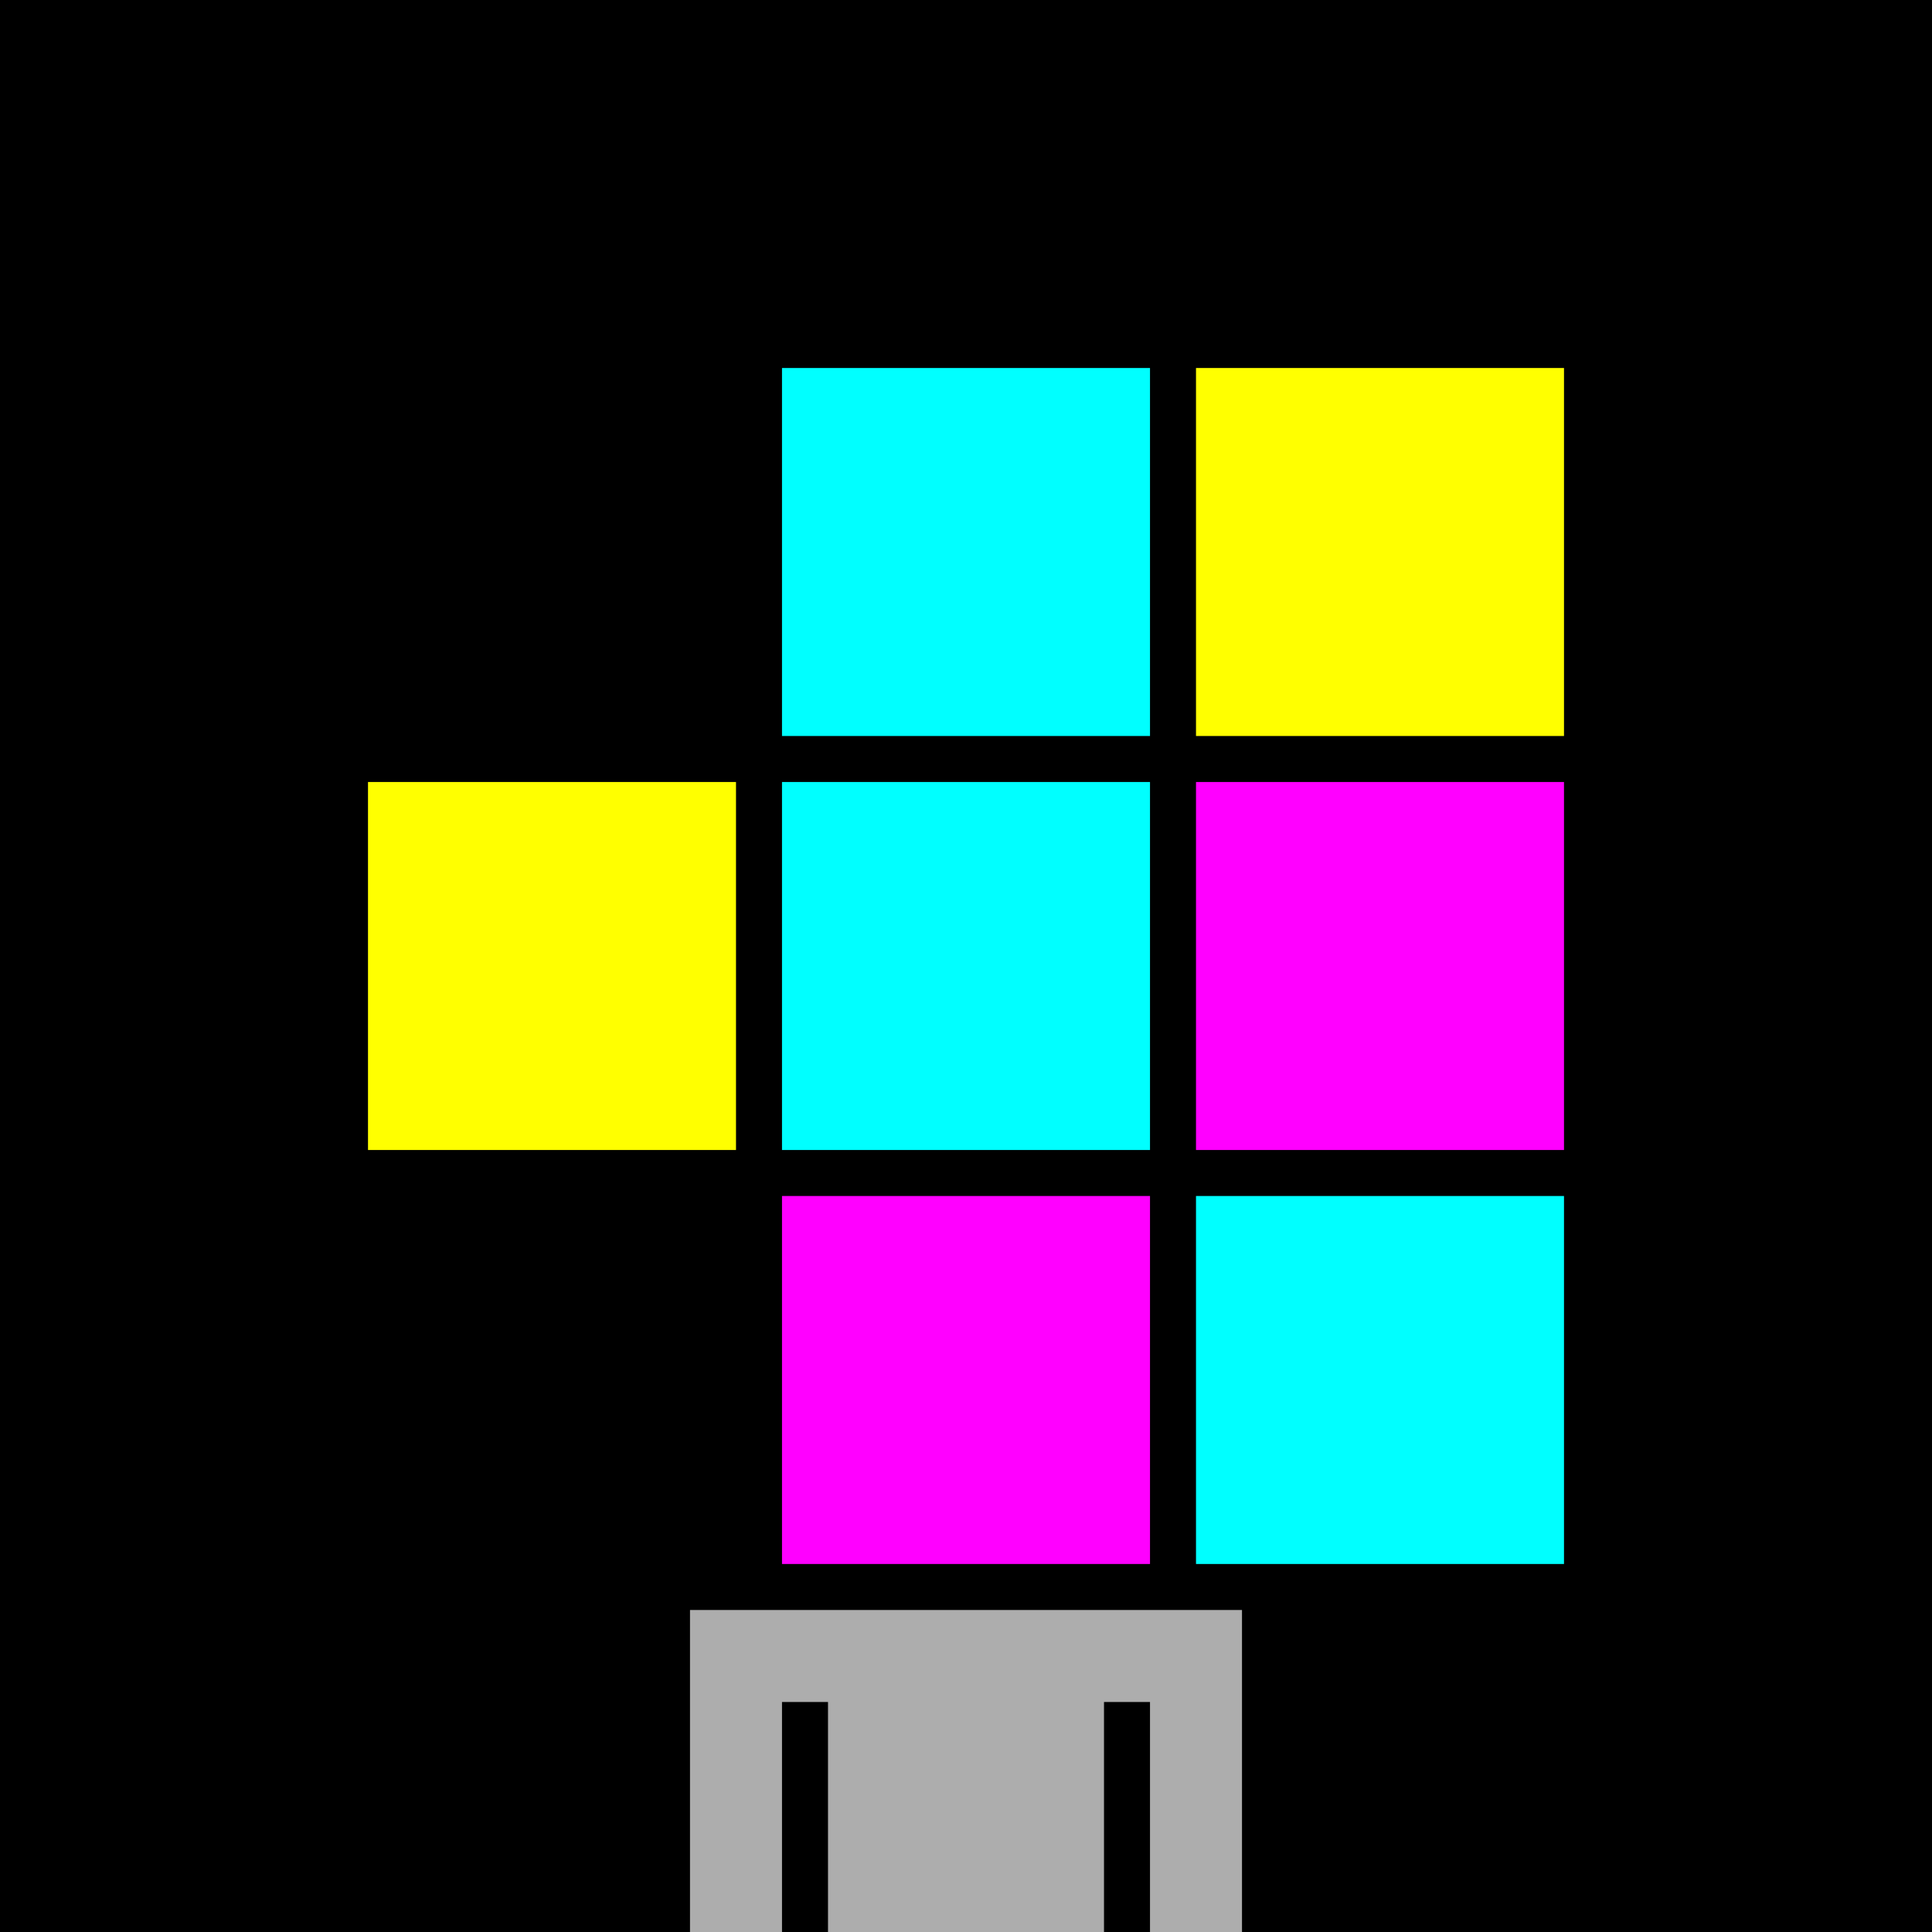
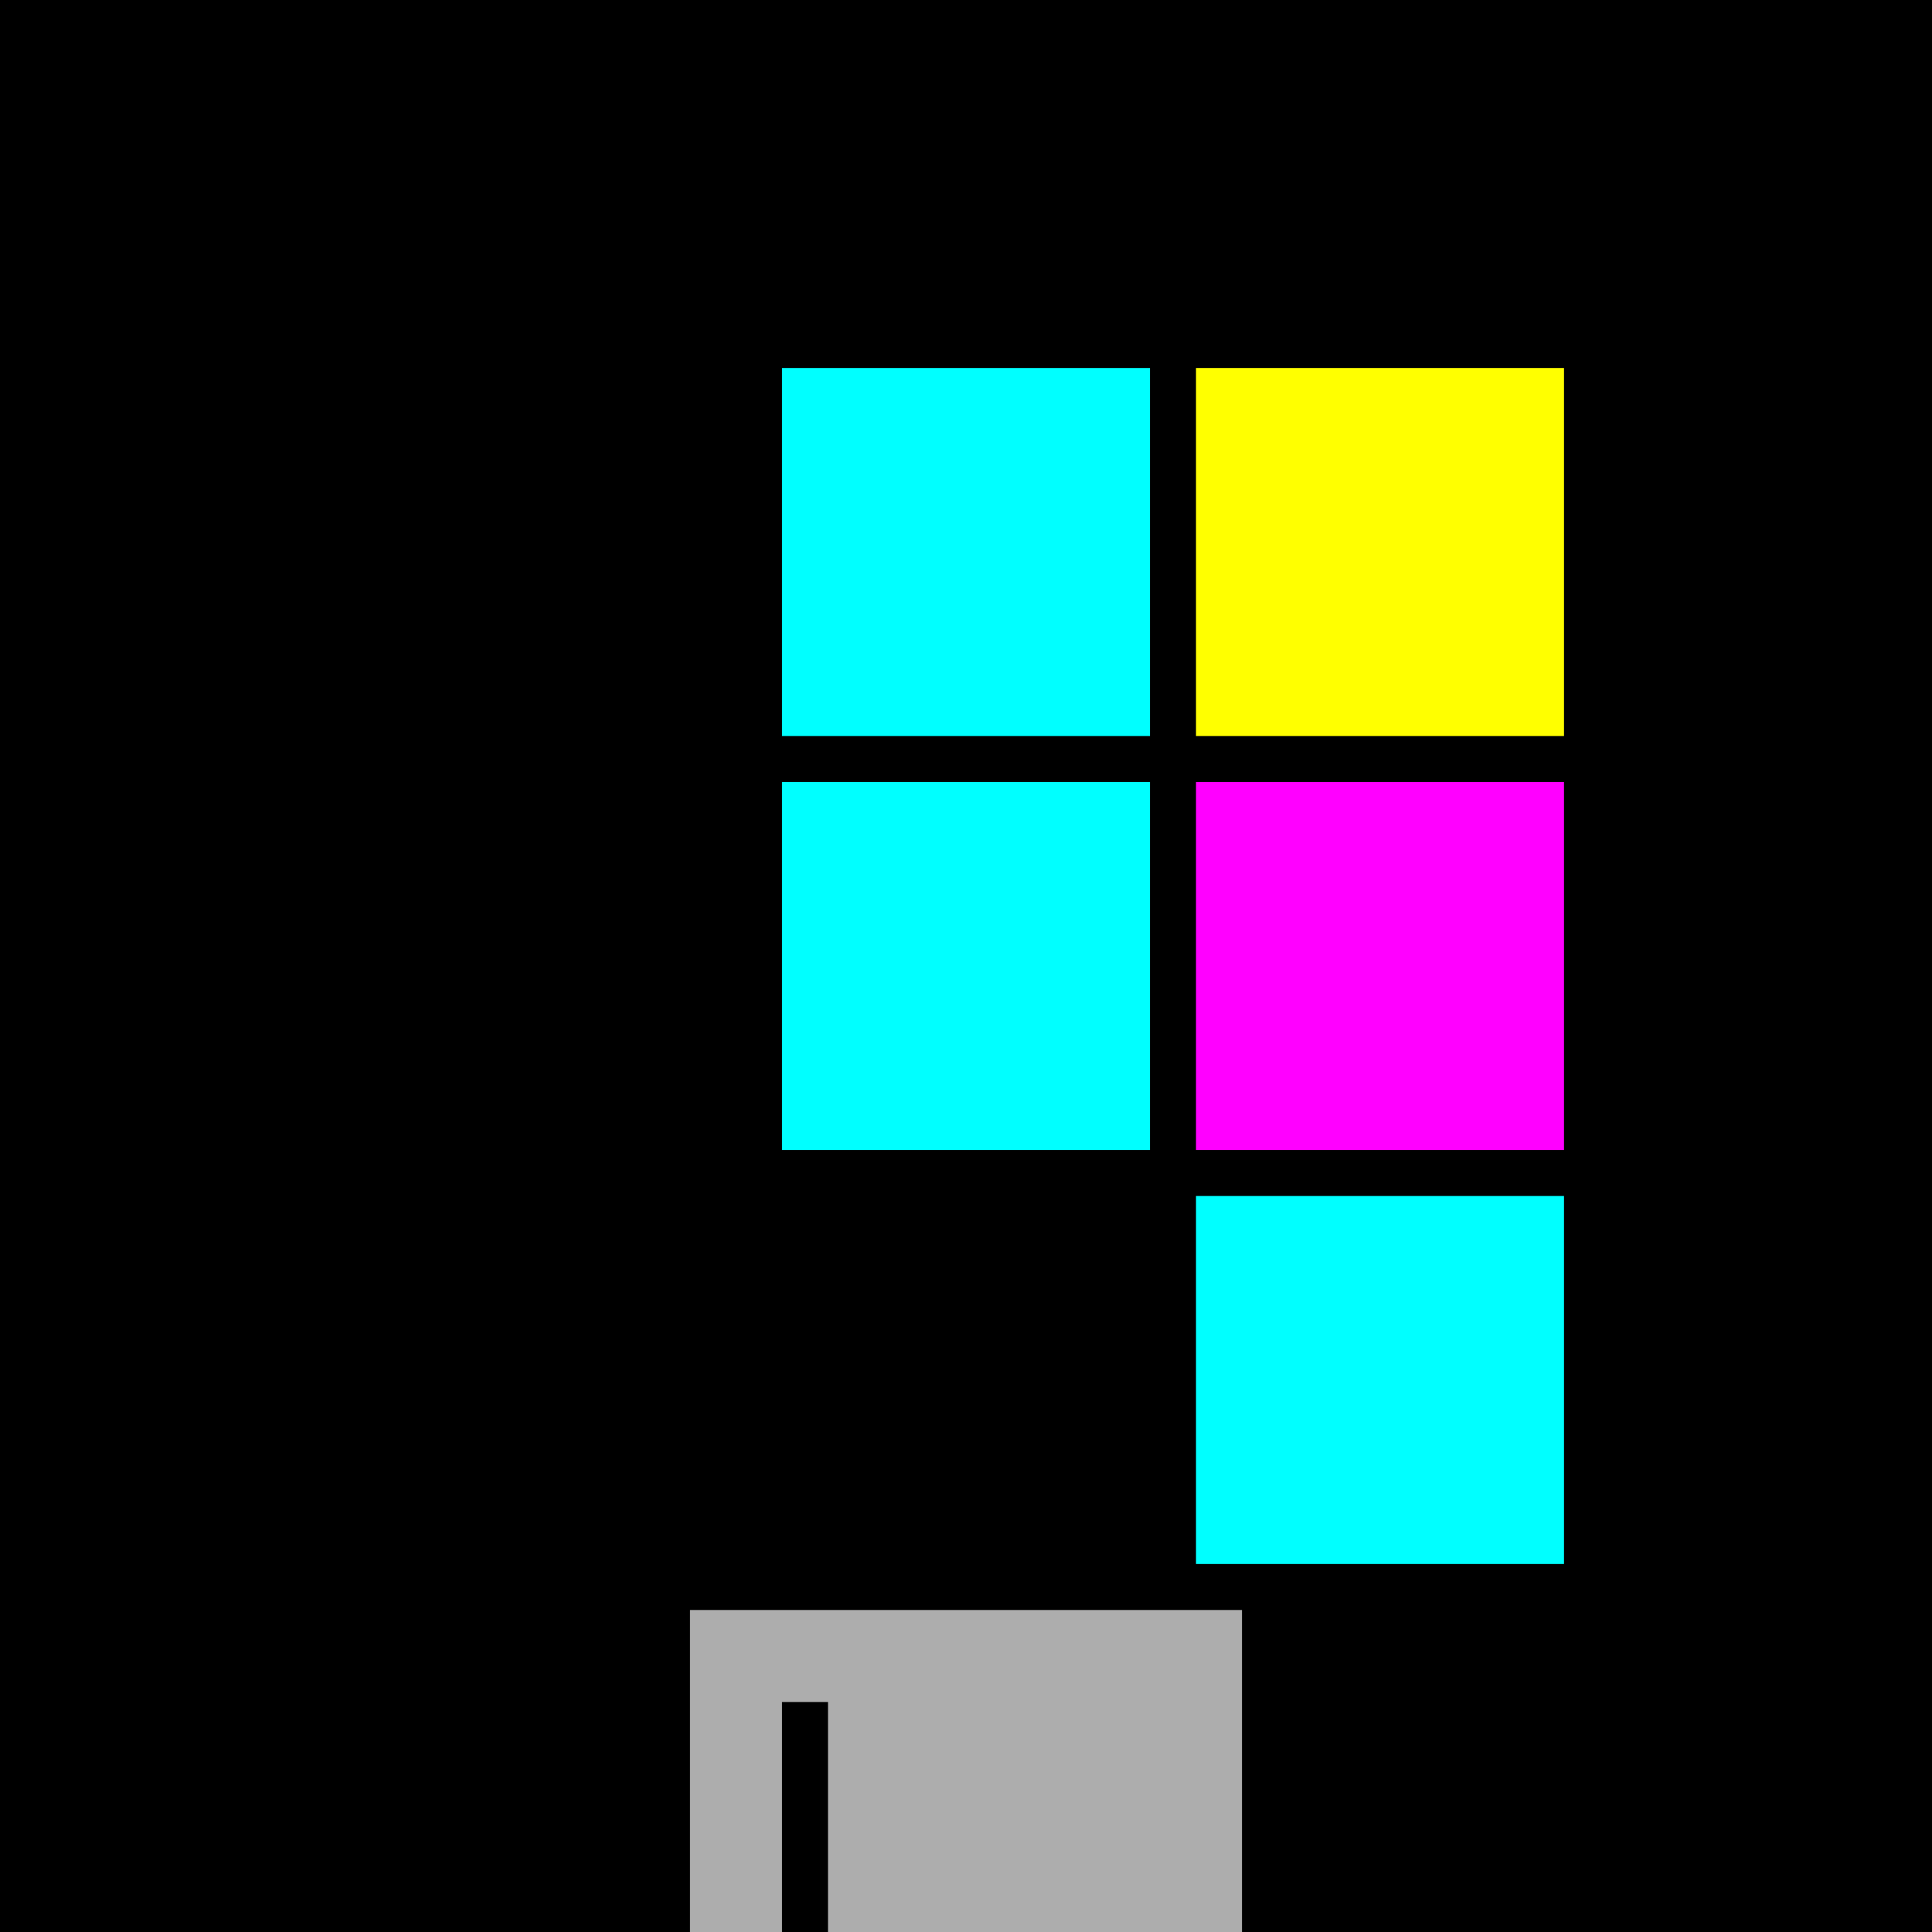
<svg xmlns="http://www.w3.org/2000/svg" width="420" height="420">
  <rect width="420" height="420" x="0" y="0" fill="rgb(0,0,0)" />
  <rect width="280" height="280" x="90" y="90" fill="rgb(0,0,0)" />
-   <rect width="280" height="280" x="80" y="80" fill="rgb(0,0,0)" />
  <rect width="280" height="280" x="70" y="70" fill="#000000" />
  <rect width="120" height="70" x="150" y="350" fill="rgb(173,173,173)" />
  <rect width="10" height="50" x="170" y="370" fill="#000000" />
-   <rect width="10" height="50" x="240" y="370" fill="#000000" />
-   <rect width="80" height="80" x="80" y="80" fill="#000000" />
  <rect width="80" height="80" x="170" y="80" fill="#00ffff" />
  <rect width="80" height="80" x="260" y="80" fill="#ffff00" />
-   <rect width="80" height="80" x="80" y="170" fill="#ffff00" />
  <rect width="80" height="80" x="170" y="170" fill="#00ffff" />
  <rect width="80" height="80" x="260" y="170" fill="#ff00ff" />
  <rect width="80" height="80" x="80" y="260" fill="#000000" />
-   <rect width="80" height="80" x="170" y="260" fill="#ff00ff" />
  <rect width="80" height="80" x="260" y="260" fill="#00ffff" />
</svg>